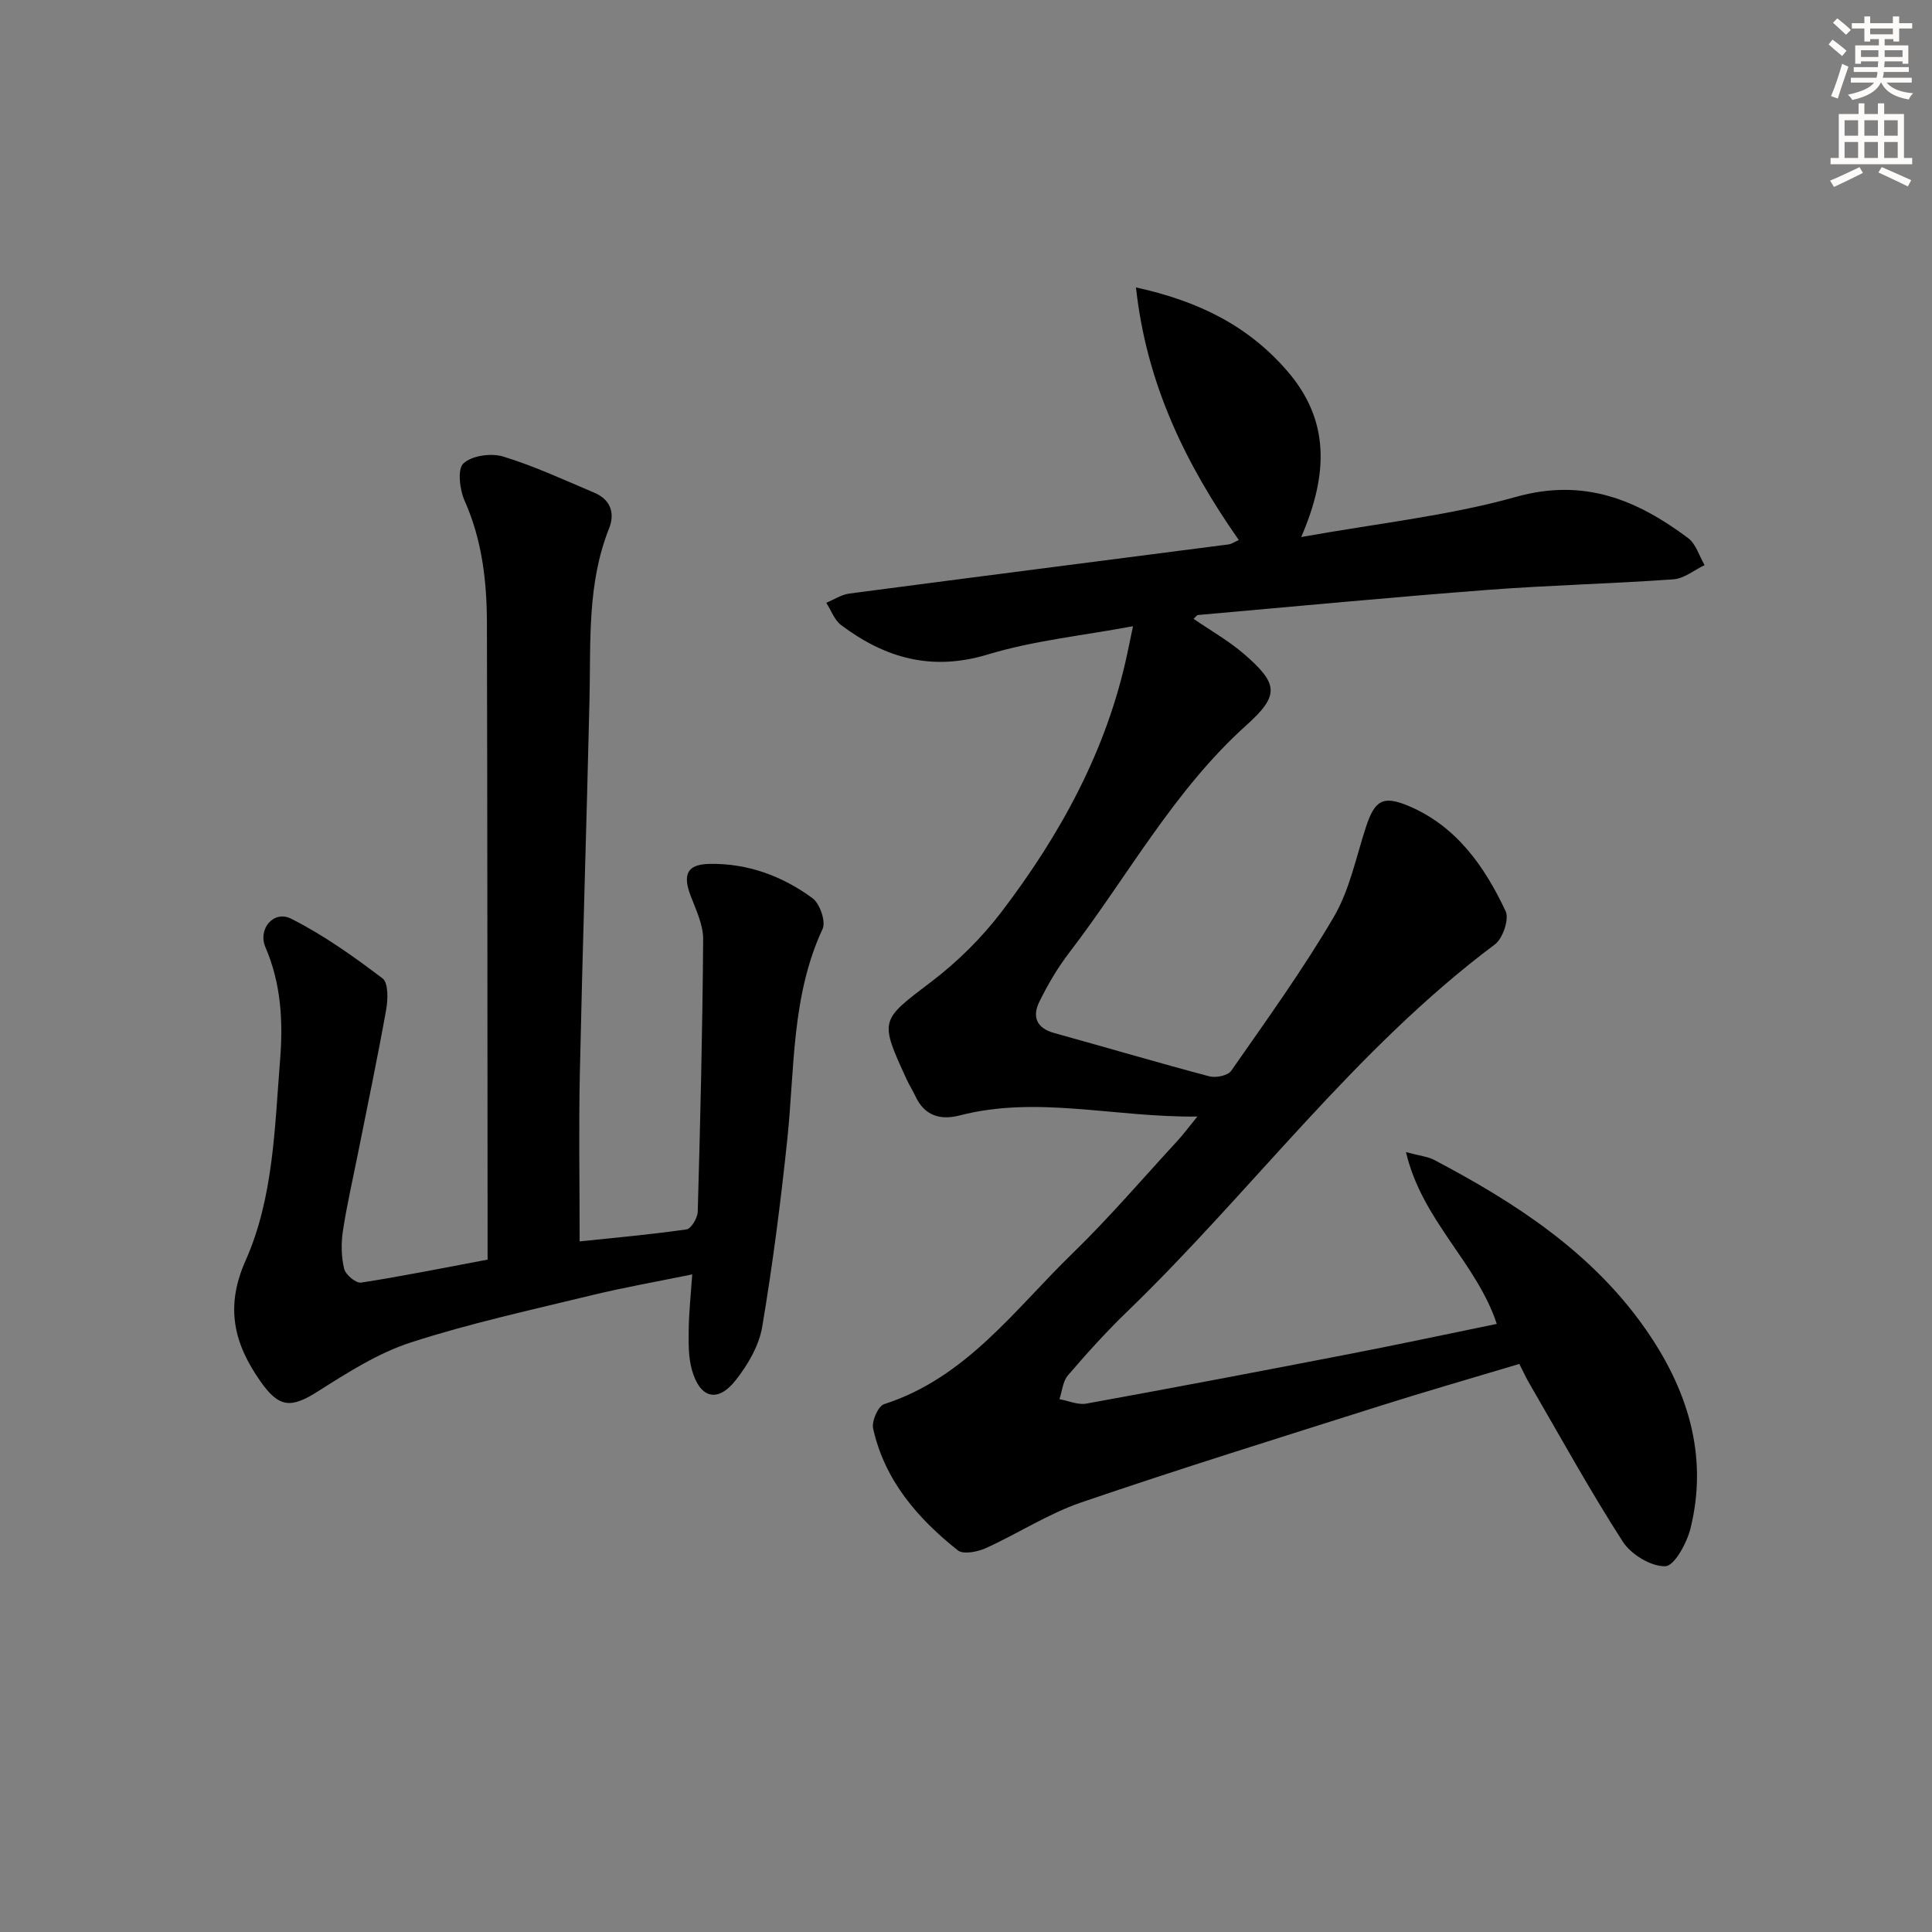
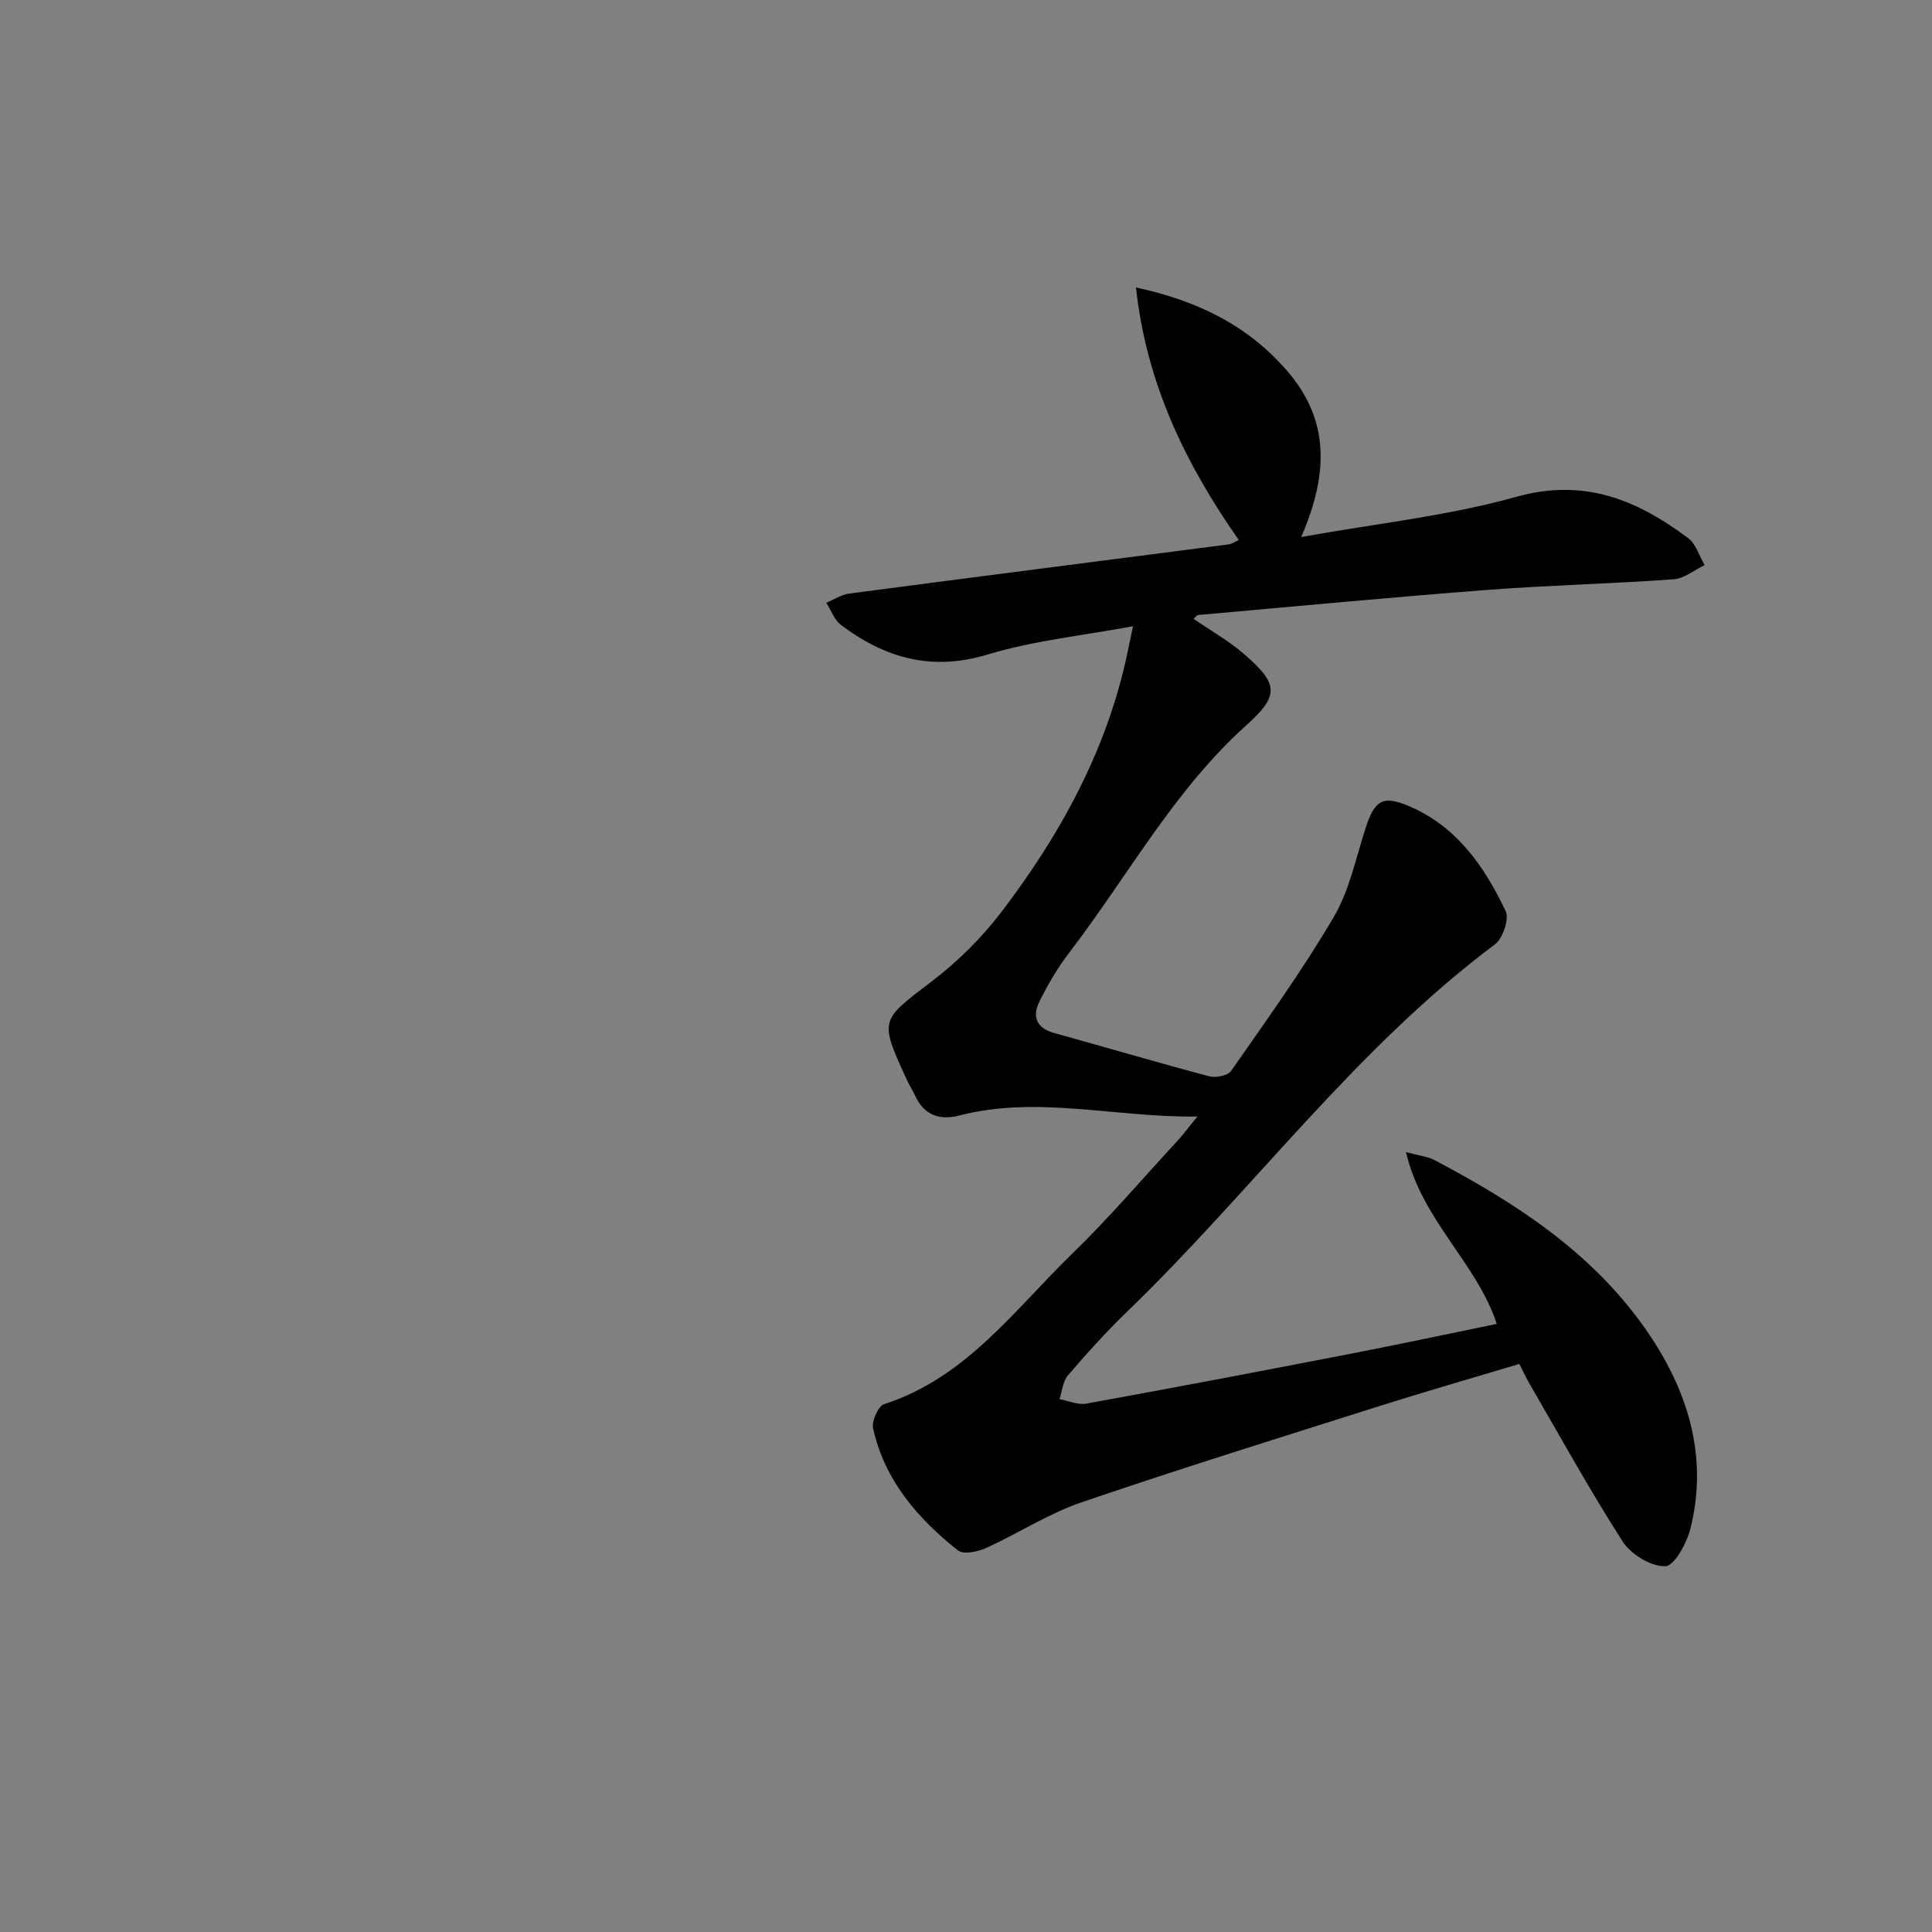
<svg xmlns="http://www.w3.org/2000/svg" enable-background="new 0 0 400 400" viewBox="0 0 400 400">
  <rect x="0" y="0" width="400" height="400" fill="#808080" stroke="none" />
  <path d="m314.56 282.39c-9.84 2.95-19.53 5.73-29.14 8.78-20.57 6.52-41.18 12.92-61.59 19.9-6.85 2.35-13.09 6.45-19.74 9.46-1.71.77-4.66 1.35-5.79.45-8.32-6.61-15.15-14.5-17.53-25.23-.33-1.5 1.04-4.64 2.27-5.03 16.99-5.47 27.02-19.58 38.98-31.19 7.63-7.41 14.57-15.54 21.79-23.37 1.17-1.27 2.2-2.67 4.09-4.99-17.27.2-33.16-4.39-49.21-.23-3.98 1.03-7.26.09-9.15-3.95-.56-1.2-1.28-2.32-1.83-3.52-5.71-12.44-5.48-12.15 5.22-20.3 5.35-4.08 10.32-9 14.4-14.35 12.19-16 21.77-33.41 26.03-53.35.34-1.61.67-3.22 1.22-5.82-10.41 1.95-20.52 2.96-30.06 5.85-11.6 3.52-21.26.76-30.37-6.08-1.4-1.05-2.07-3.06-3.08-4.62 1.59-.66 3.13-1.69 4.78-1.91 26.17-3.45 52.36-6.79 78.54-10.18.6-.08 1.16-.49 2.09-.9-10.98-15.7-19.11-32.28-21.29-52.3 13.06 2.85 23.28 8 31.32 17.3 8.83 10.22 8.53 21.34 2.89 34.38 15.58-2.81 30.37-4.36 44.49-8.32 14.08-3.95 25.03.62 35.61 8.53 1.63 1.22 2.3 3.7 3.42 5.6-2.14 1.02-4.23 2.78-6.43 2.94-12.77.92-25.58 1.21-38.34 2.18-20.05 1.53-40.08 3.44-60.11 5.21-.25.02-.46.38-.93.79 3.55 2.44 7.29 4.55 10.47 7.3 7.12 6.16 7.35 8.54.49 14.71-15.08 13.55-24.61 31.35-36.73 47.15-2.4 3.14-4.44 6.62-6.18 10.18-1.48 3.02-.56 5.41 3.08 6.41 10.71 2.96 21.38 6.12 32.12 8.97 1.36.36 3.85-.14 4.54-1.13 7.3-10.48 14.8-20.87 21.25-31.87 3.28-5.59 4.6-12.35 6.66-18.63 1.8-5.48 3.49-6.59 8.79-4.36 9.93 4.18 15.75 12.51 20.12 21.79.78 1.65-.58 5.66-2.22 6.89-29.05 21.73-50.37 51.16-76.19 76.08-4.3 4.15-8.32 8.61-12.21 13.15-1.06 1.23-1.19 3.26-1.75 4.92 1.86.34 3.83 1.24 5.58.92 18.28-3.32 36.52-6.79 54.76-10.33 10.07-1.95 20.1-4.1 30.2-6.17-4.18-12.71-15.45-21.33-18.8-35.57 3.03.81 4.54.94 5.78 1.59 16.78 8.82 32.58 19.06 43.68 34.85 8.69 12.36 13.23 26.15 9.46 41.43-.75 3.04-3.35 7.82-5.22 7.87-2.95.09-7.1-2.43-8.81-5.09-6.81-10.58-12.89-21.64-19.22-32.54-.76-1.28-1.37-2.63-2.2-4.25z" fill="#000001" />
-   <path d="m143.32 263.85c-7.17 1.47-13.98 2.66-20.67 4.28-12.57 3.06-25.25 5.82-37.53 9.79-6.81 2.2-13.14 6.24-19.25 10.12-5.6 3.56-8.06 3.47-11.9-1.98-5.51-7.82-7.43-15.39-3.13-25.06 5.79-13.02 6.02-27.46 7.15-41.55.64-8.04.21-15.8-3.04-23.36-1.62-3.77 1.73-7.69 5.31-5.89 6.71 3.37 12.93 7.82 18.94 12.36 1.22.92 1.13 4.36.75 6.48-1.77 9.94-3.86 19.82-5.83 29.73-1.07 5.37-2.31 10.71-3.13 16.12-.39 2.56-.33 5.33.27 7.83.29 1.21 2.45 2.99 3.5 2.83 8.66-1.34 17.25-3.08 26.19-4.76 0-2.14 0-3.95 0-5.77-.04-42-.03-84-.14-126-.02-8.68-.99-17.2-4.61-25.33-1.03-2.3-1.53-6.57-.26-7.74 1.76-1.63 5.74-2.19 8.23-1.43 6.45 1.97 12.63 4.85 18.87 7.49 3.34 1.41 4.34 4.17 3.06 7.4-4.57 11.47-3.77 23.5-4.05 35.44-.6 25.79-1.45 51.58-2 77.37-.25 11.43-.04 22.86-.04 34.8 7.07-.74 14.63-1.41 22.13-2.49.96-.14 2.29-2.37 2.32-3.66.53-18.8.99-37.6 1.12-56.41.02-2.99-1.47-6.06-2.58-8.97-1.7-4.46-.75-6.54 3.89-6.63 7.89-.15 15.08 2.51 21.33 7.1 1.52 1.12 2.8 4.82 2.09 6.36-6.46 13.89-5.77 28.84-7.3 43.49-1.37 13.02-3.03 26.03-5.21 38.93-.66 3.88-2.96 7.81-5.45 10.98-3.74 4.77-7.41 3.84-9.09-2.07-.74-2.62-.71-5.52-.67-8.29.04-3.61.43-7.21.73-11.51z" fill="#000001" />
  <g fill="#fcfbfa">
-     <path d="m378.6 9.2.8-1c.9.7 1.9 1.4 2.9 2.3l-.9 1.1c-1.1-.9-2-1.7-2.8-2.4zm.5 10.7c.9-2.1 1.6-4.3 2.3-6.7.4.2.8.4 1.3.6-.7 2.1-1.5 4.3-2.2 6.6zm.4-15.2.9-.9c1 .8 2 1.6 2.8 2.4l-1 1c-1-.9-1.9-1.8-2.7-2.5zm12.5-1.3h1.2v1.4h2.7v1.1h-2.7v2.7h-1.2v-.5h-1.8v1.3h4.9v3.8h-1.2v-.5h-3.7c0 .4-.1.9-.1 1.2h5.1v1h-5.2c0 .5-.1.9-.2 1.2h6v1h-5.2c1.1 1.3 2.9 2 5.5 2.2-.4.4-.7.8-.9 1.3-2.9-.5-4.8-1.6-5.7-3.5h-.1c-.8 1.7-2.7 2.9-5.9 3.6-.2-.4-.6-.8-.9-1.1 2.8-.6 4.6-1.4 5.4-2.5h-4.8v-1h5.3c.1-.3.2-.7.2-1.2h-4.9v-1h5c0-.4 0-.8.1-1.2h-3.6v.5h-1.2v-3.8h4.9v-1.3h-1.8v.5h-1.2v-2.7h-2.6v-1.1h2.6v-1.4h1.2v1.4h4.7v-1.4zm-6.7 8.4h3.6c0-.4 0-.9 0-1.4h-3.6zm1.9-4.7h4.7v-1.2h-4.7zm6.7 3.3h-3.7v1.4h3.7z" />
-     <path d="m384.7 21.4h1.3v2.2h2.8v-2.2h1.3v2.2h4.1v9.1h1.7v1.3h-16.9v-1.3h1.7v-9.1h4.1v-2.2zm.3 13.2.7 1.2c-1.8.9-3.8 1.9-6 2.9-.2-.4-.5-.8-.8-1.3 2.4-1 4.4-2 6.1-2.8zm-3.1-6.5h2.8v-3.2h-2.8zm0 4.6h2.8v-3.3h-2.8zm4.1-4.6h2.8v-3.2h-2.8zm0 4.6h2.8v-3.3h-2.8zm3.6 1.9c2.1.9 4.1 1.8 6.1 2.7l-.7 1.3c-2.2-1.1-4.2-2-6.1-2.9zm3.3-9.7h-2.8v3.2h2.8zm-2.8 7.8h2.8v-3.3h-2.8z" />
-   </g>
+     </g>
</svg>